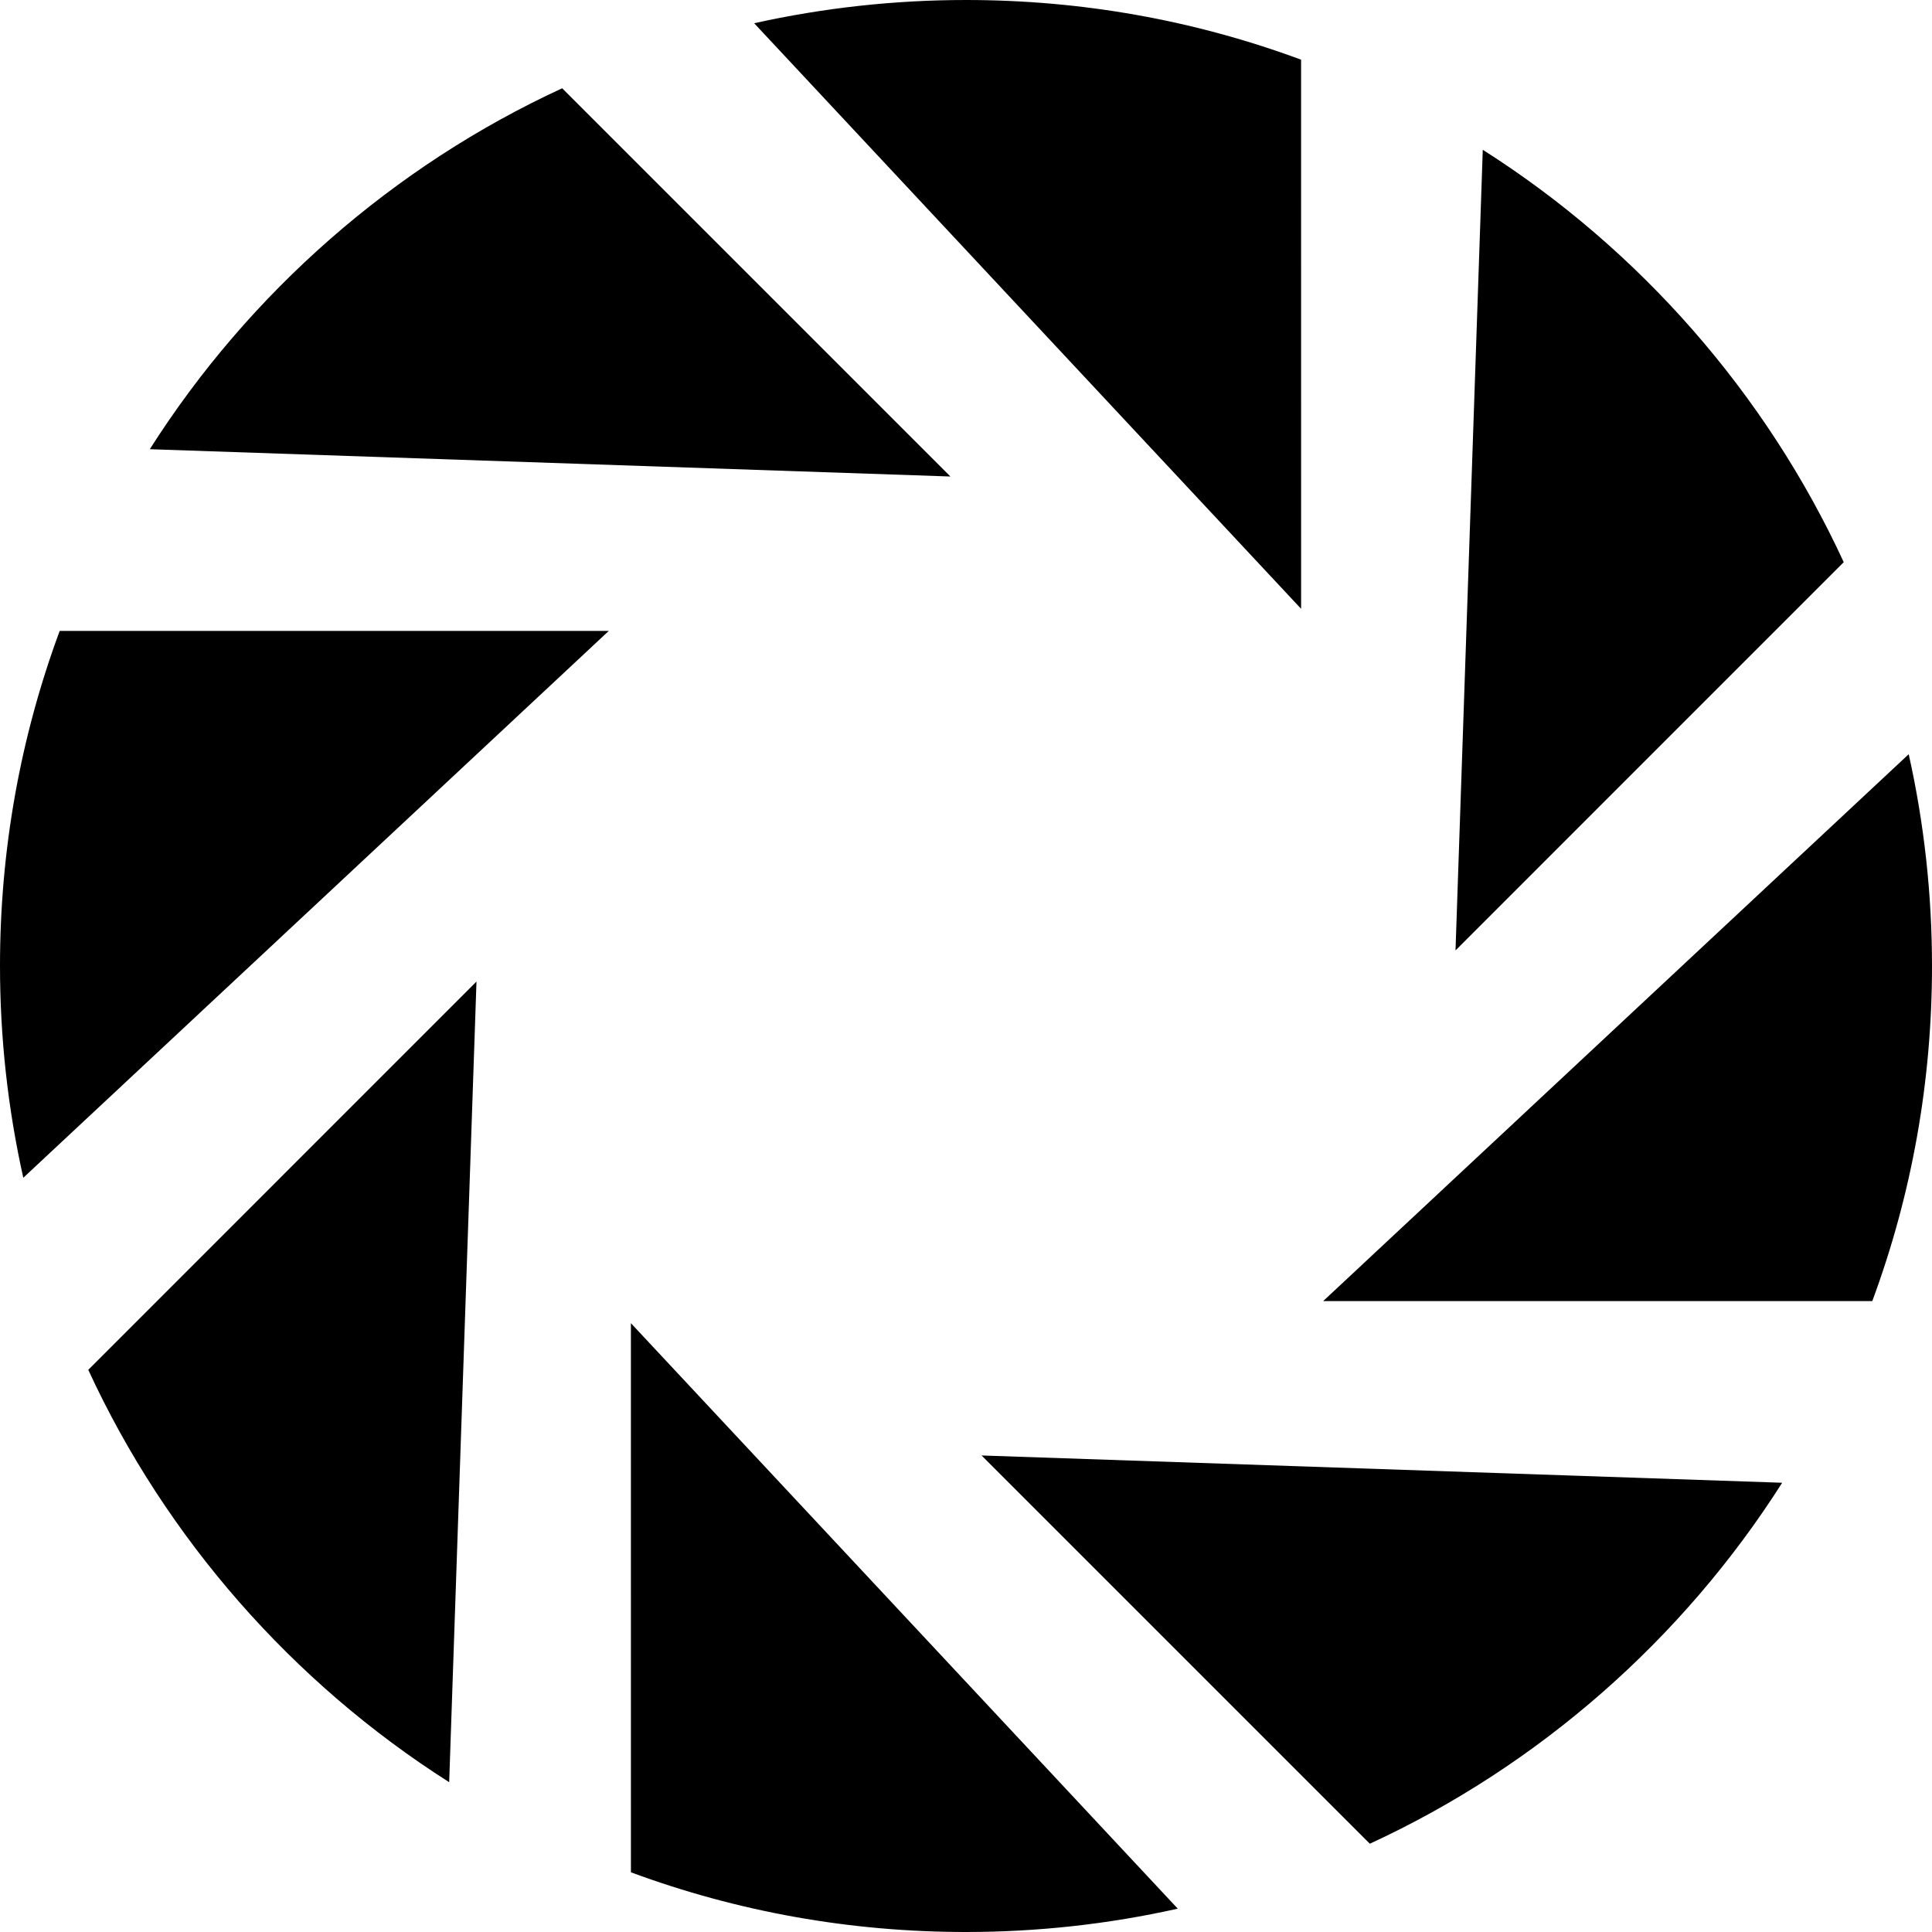
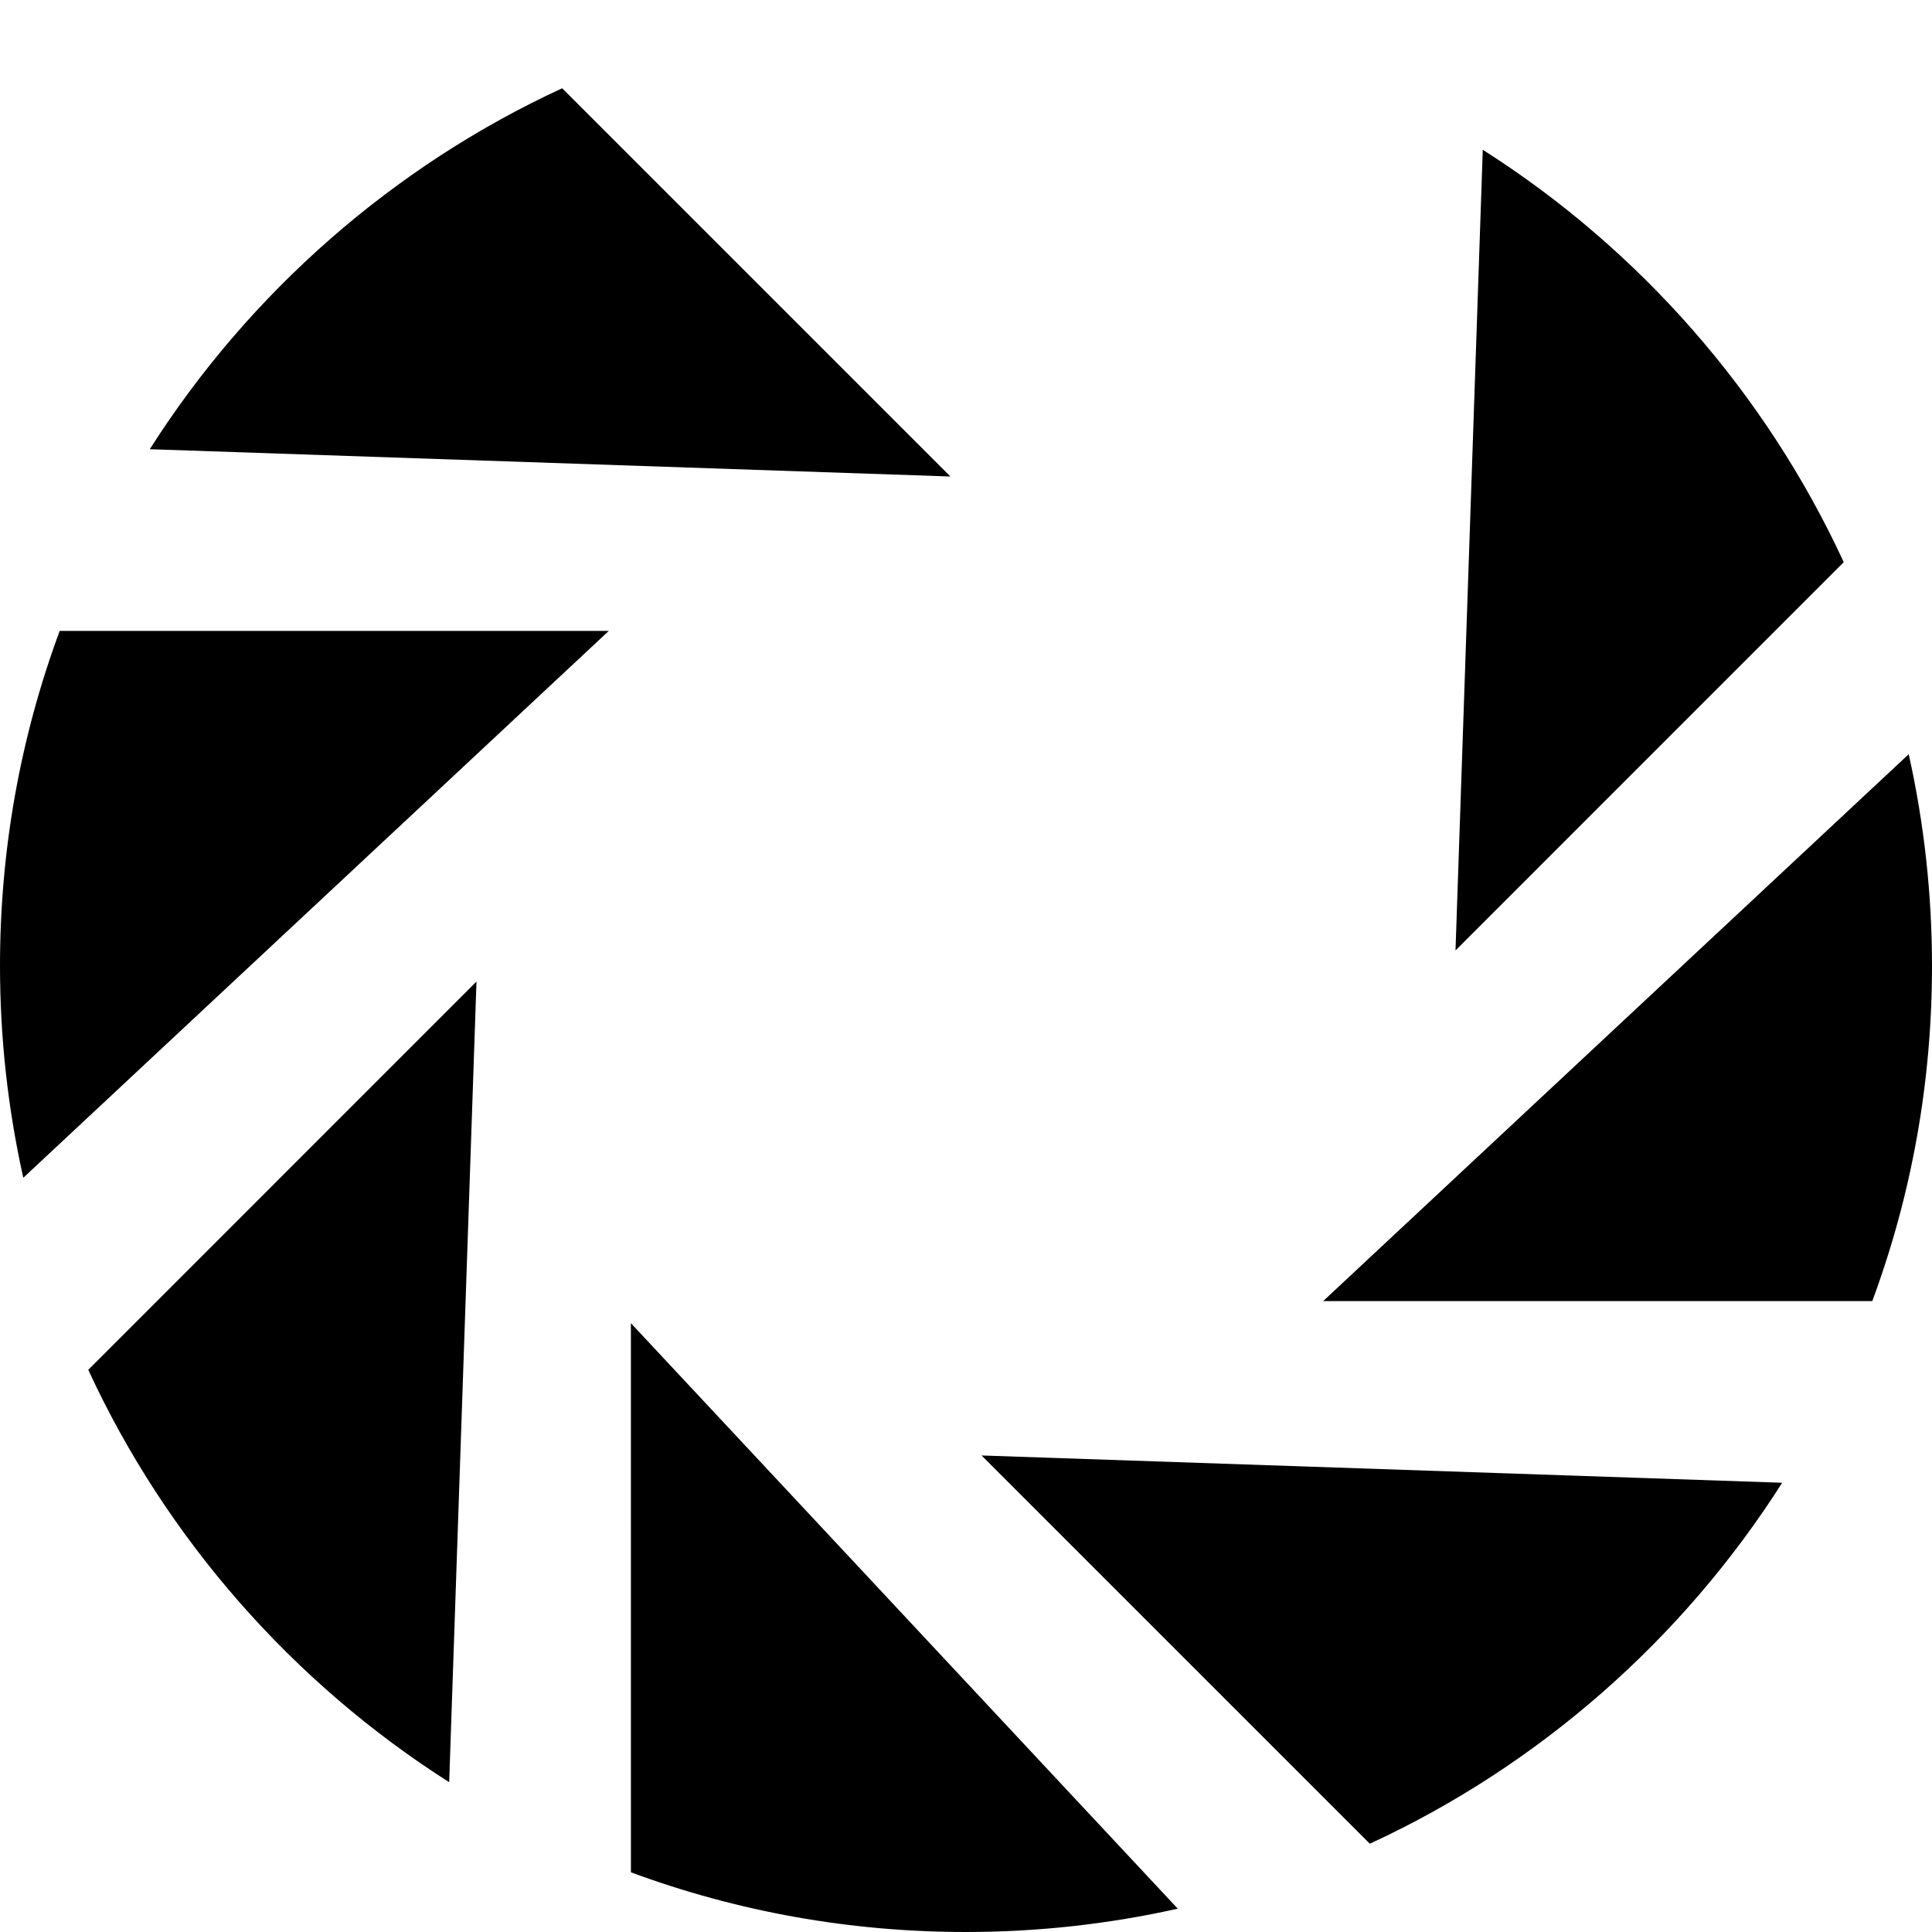
<svg xmlns="http://www.w3.org/2000/svg" fill="#000000" height="800px" width="800px" version="1.1" id="Capa_1" viewBox="0 0 337.77 337.77" xml:space="preserve">
  <g>
    <g>
      <path d="M239.487,322.336c29.452-13.579,54.676-35.697,72.088-63.107l-139.97-4.77L239.487,322.336z" />
    </g>
    <g>
      <path d="M168.886,337.77c12.516-0.001,24.928-1.373,37.022-4.079L110.3,231.33l0.004,96.003    C129.012,334.253,148.707,337.77,168.886,337.77z" />
    </g>
    <g>
      <path d="M10.435,110.303C3.51,129.013-0.001,148.72,0,168.881c0,12.518,1.372,24.928,4.073,37.026l102.365-95.608L10.435,110.303z    " />
    </g>
    <g>
      <path d="M98.283,15.433C68.829,29.009,43.601,51.13,26.188,78.535l139.971,4.771L98.283,15.433z" />
    </g>
    <g>
-       <path d="M168.88,0c-12.509,0.001-24.924,1.371-37.03,4.063l95.621,102.376l-0.004-96.005C208.745,3.5,189.054,0,168.88,0z" />
-     </g>
+       </g>
    <g>
      <path d="M333.699,131.857l-102.371,95.612l96.004-0.004c6.931-18.728,10.439-38.418,10.438-58.598    C337.769,156.37,336.4,143.959,333.699,131.857z" />
    </g>
    <g>
      <path d="M78.53,311.58l4.774-139.977l-67.871,67.883C29.01,268.94,51.132,294.168,78.53,311.58z" />
    </g>
    <g>
      <path d="M259.232,26.186l-4.766,139.977l67.872-67.88C308.751,68.827,286.639,43.596,259.232,26.186z" />
    </g>
  </g>
</svg>